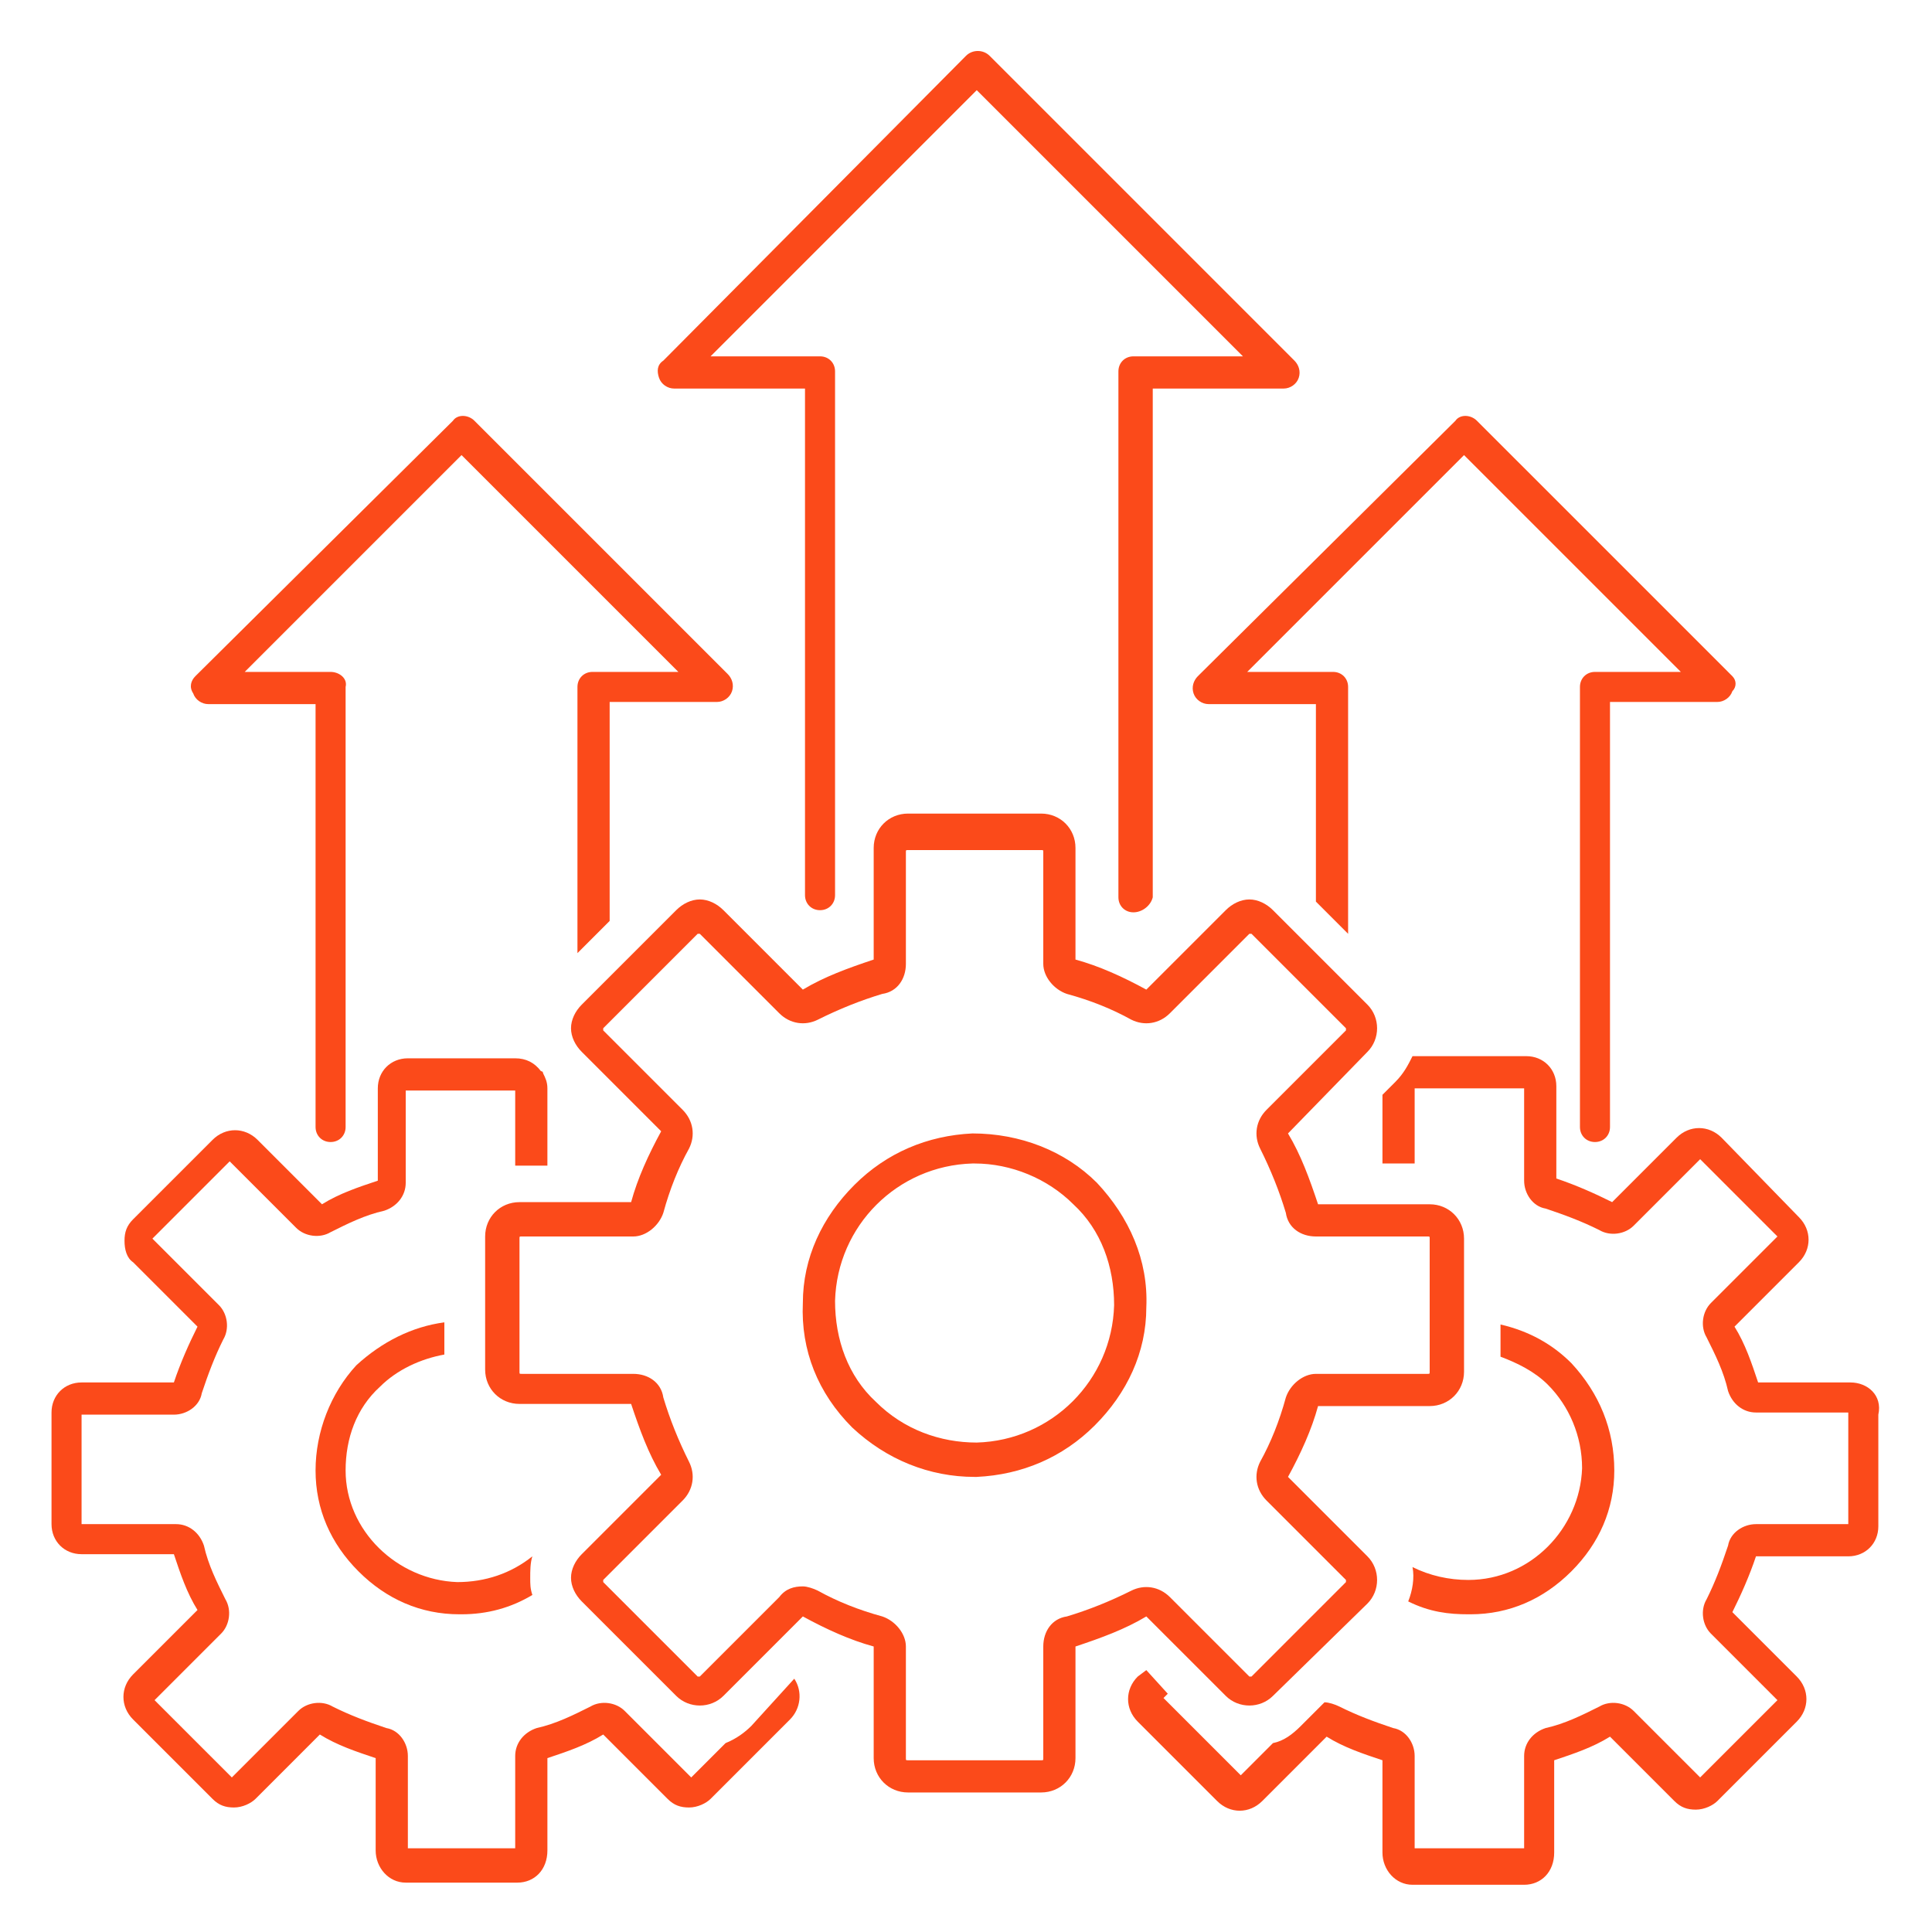
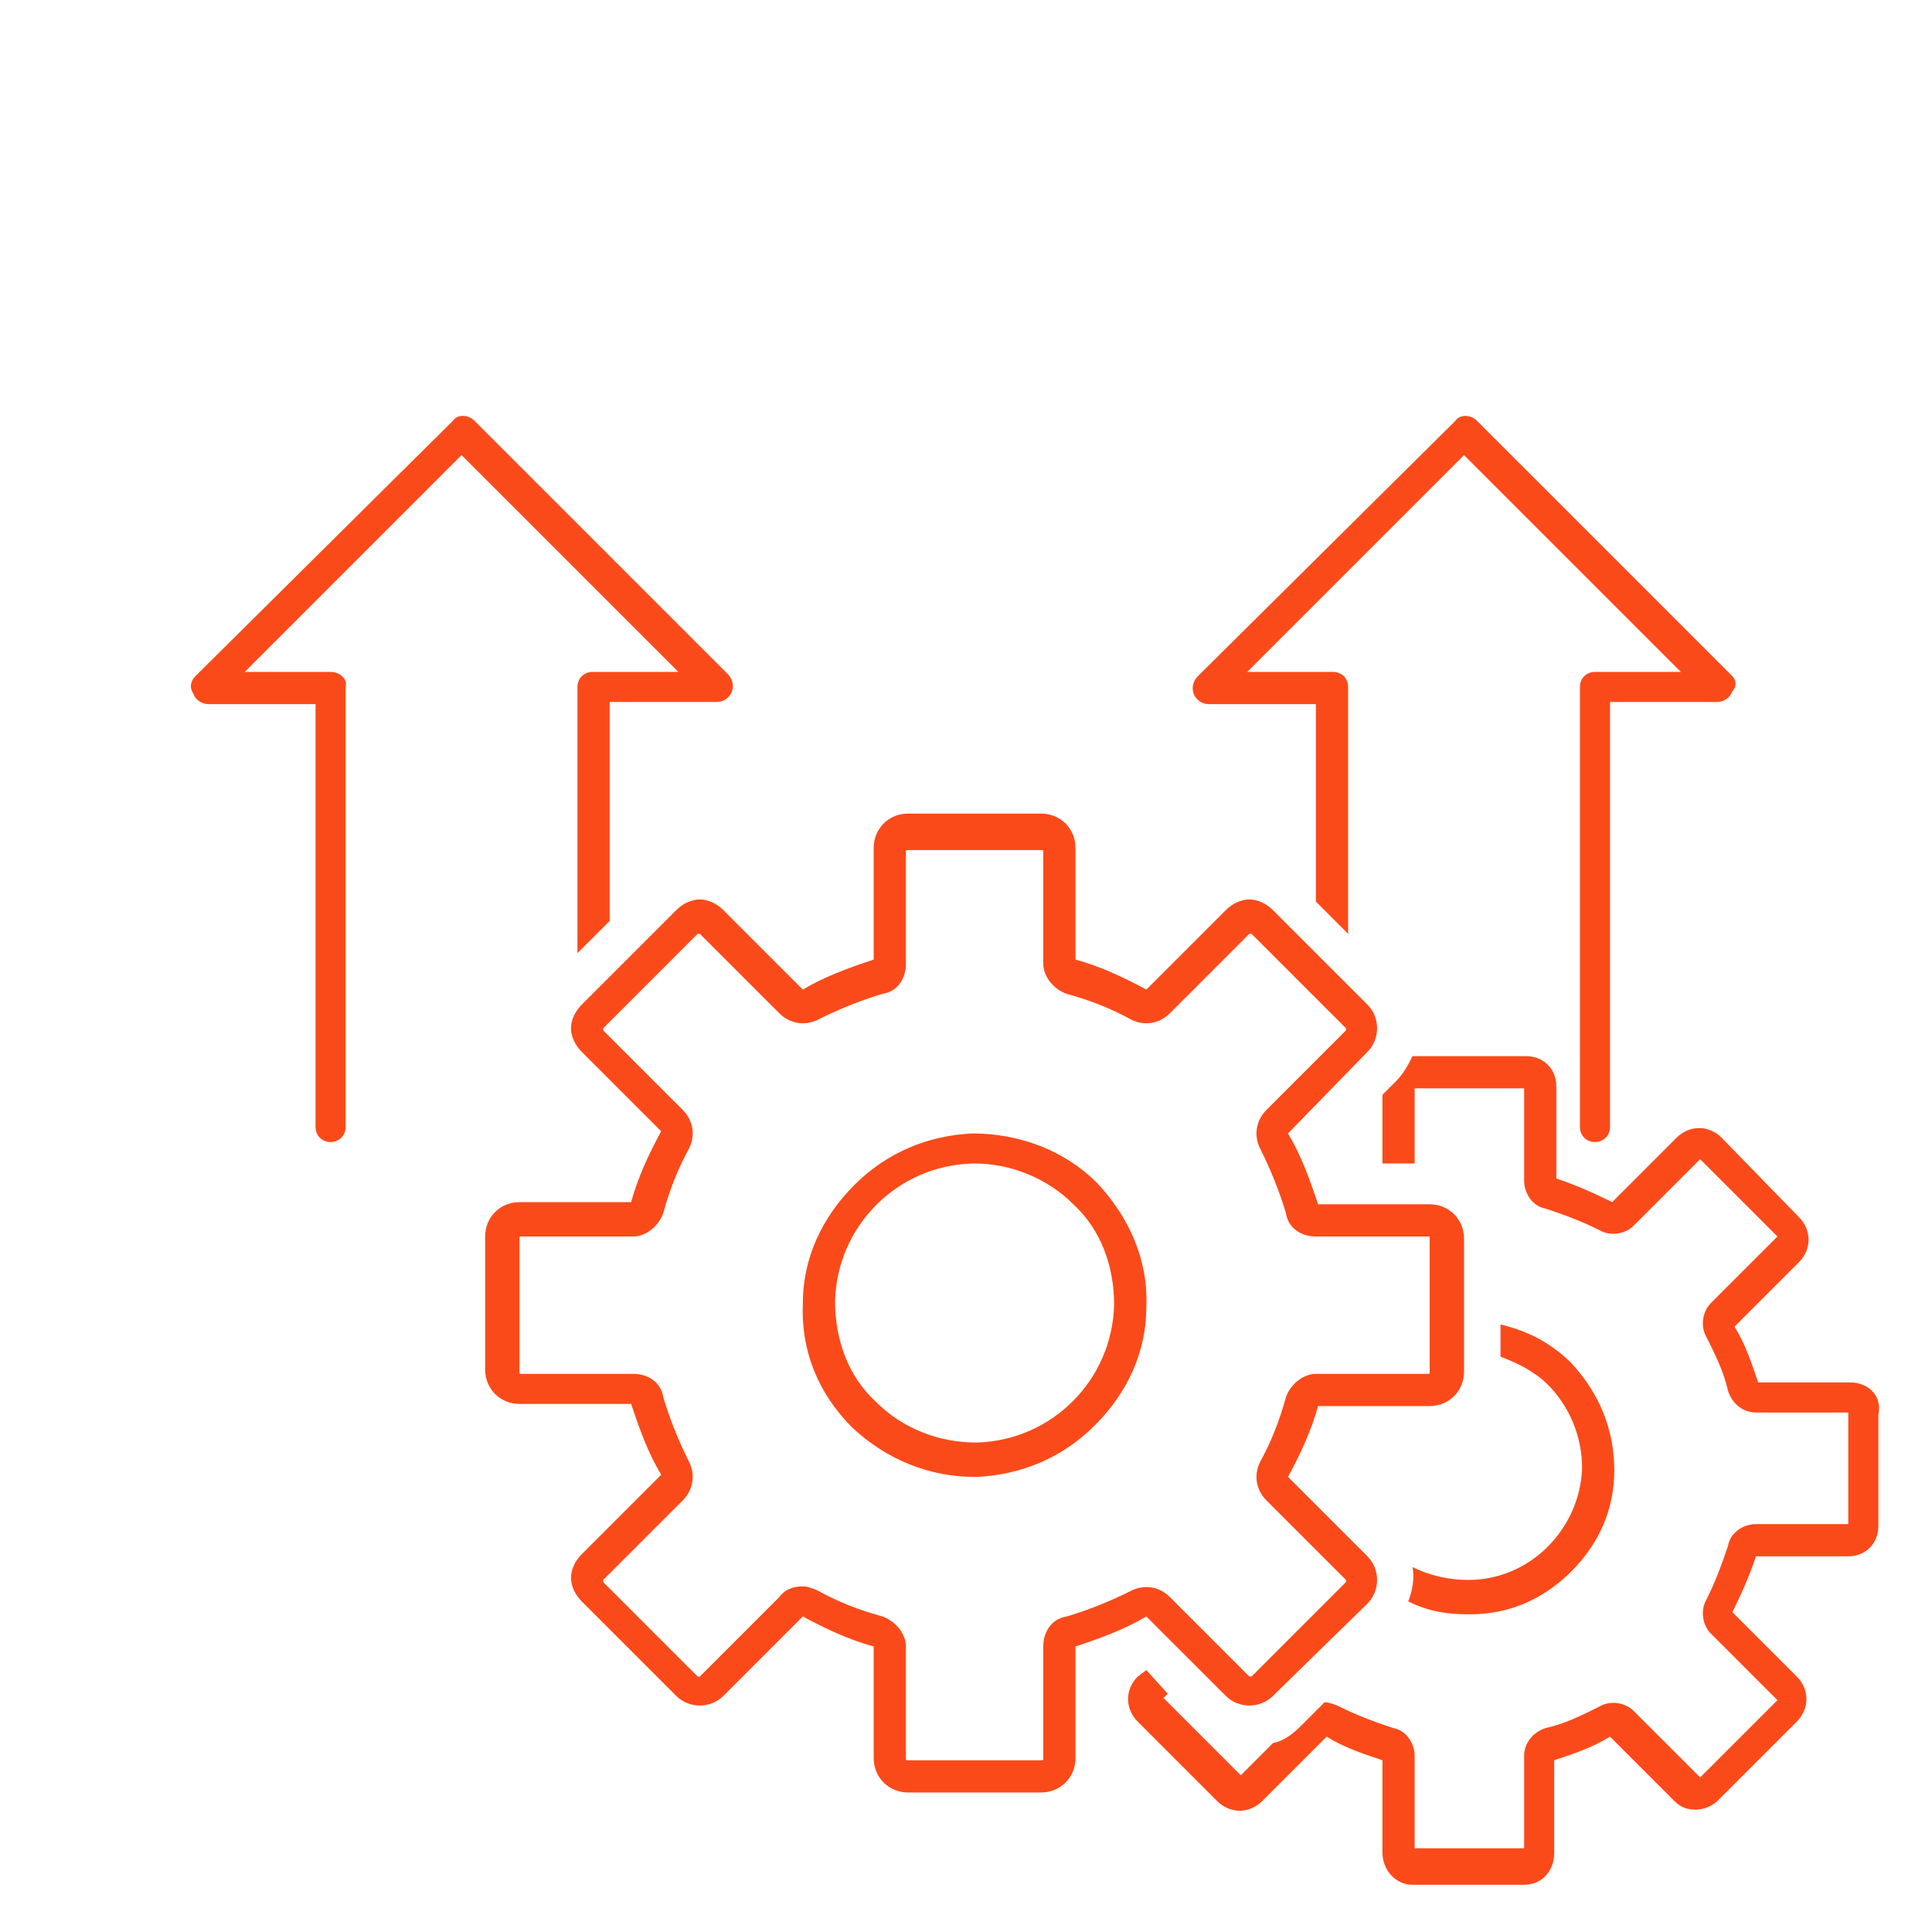
<svg xmlns="http://www.w3.org/2000/svg" version="1.1" id="Layer_1" x="0px" y="0px" viewBox="0 0 90 90" enable-background="new 0 0 90 90" xml:space="preserve">
  <g id="surface1">
    <path fill="#FB4A1A" d="M-2899-1189.9l-6.3-6.3c-2.8,0.9-5.7,1.5-8.8,1.5c-15.2,0-27.5-12.3-27.5-27.5s12.3-27.5,27.5-27.5   s27.5,12.3,27.5,27.5c0,3.1-0.5,6-1.5,8.8l6.3,6.3c0.3-0.3,0.8-0.5,1.2-0.5l5.5,0.1c0.8,0,1.5-0.5,1.8-1.3c0.2-0.5,0.3-1,0.5-1.5   c0.3-1.1,0.6-2.1,0.8-3.2c0.2-0.8-0.2-1.6-0.9-2l-4.8-2.7c-0.6-0.3-1-1-1-1.8c0.1-1.6,0.1-3.1,0-4.7c-0.1-0.7,0.3-1.4,0.9-1.8   l4.8-2.7c0.7-0.4,1.1-1.2,0.9-2c-0.2-0.8-0.3-1.6-0.6-2.4c-0.2-0.8-0.4-1.6-0.7-2.3c-0.2-0.8-1-1.3-1.8-1.3l-5.5,0.1   c-0.7,0-1.4-0.4-1.7-1.1c-0.7-1.4-1.5-2.8-2.3-4.1c-0.4-0.6-0.5-1.4-0.1-2l2.8-4.7c0.4-0.7,0.3-1.6-0.2-2.2   c-0.8-0.8-1.5-1.7-2.3-2.4c-0.4-0.3-0.7-0.7-1.1-1c-0.6-0.6-1.5-0.6-2.2-0.2l-4.7,2.8c-0.6,0.4-1.4,0.3-2-0.1   c-1.3-0.9-2.7-1.7-4.1-2.3c-0.7-0.3-1.1-1-1.1-1.7l0.1-5.5c0-0.8-0.5-1.5-1.3-1.8c-0.5-0.2-1-0.3-1.5-0.5c-1.1-0.3-2.1-0.6-3.2-0.8   c-0.8-0.2-1.6,0.2-2,0.9l-2.7,4.8c-0.3,0.6-1,1-1.8,1c-1.6-0.1-3.1-0.1-4.7,0c-0.7,0.1-1.4-0.3-1.8-0.9l-2.7-4.8   c-0.4-0.7-1.2-1.1-2-0.9c-0.8,0.2-1.6,0.3-2.4,0.6c-0.8,0.2-1.6,0.4-2.3,0.7c-0.8,0.2-1.3,1-1.3,1.8l0.1,5.5c0,0.7-0.4,1.4-1.1,1.7   c-1.4,0.7-2.8,1.5-4.1,2.4c-0.6,0.4-1.4,0.5-2,0.1l-4.7-2.8c-0.7-0.4-1.6-0.3-2.2,0.2c-0.8,0.8-1.7,1.5-2.4,2.3   c-0.3,0.4-0.7,0.7-1,1.1c-0.6,0.6-0.6,1.5-0.2,2.2l2.8,4.7c0.4,0.6,0.3,1.4-0.1,2c-0.9,1.3-1.7,2.7-2.3,4.1c-0.3,0.7-1,1.1-1.7,1.1   l-5.5-0.1c-0.8,0-1.5,0.5-1.8,1.3c-0.2,0.5-0.3,1-0.5,1.4c-0.3,1.1-0.6,2.2-0.8,3.3c-0.2,0.8,0.2,1.6,0.9,2l4.8,2.7   c0.6,0.3,1,1,1,1.8c-0.1,1.6-0.1,3.1,0,4.7c0.1,0.7-0.3,1.4-0.9,1.8l-4.8,2.7c-0.7,0.4-1.1,1.2-0.9,2c0.2,0.8,0.4,1.6,0.6,2.4   c0.2,0.8,0.4,1.6,0.7,2.3c0.2,0.8,1,1.3,1.8,1.3l5.5-0.1c0.7,0,1.4,0.4,1.7,1.1c0.7,1.4,1.5,2.8,2.4,4.1c0.4,0.6,0.5,1.4,0.1,2   l-2.8,4.7c-0.4,0.7-0.3,1.6,0.2,2.2c0.8,0.8,1.5,1.7,2.3,2.4c0.4,0.3,0.7,0.7,1.1,1c0.6,0.6,1.5,0.6,2.2,0.2l4.7-2.8   c0.6-0.4,1.4-0.3,2,0.1c1.3,0.9,2.7,1.7,4.1,2.3c0.7,0.3,1.1,1,1.1,1.7l-0.1,5.5c0,0.8,0.5,1.5,1.3,1.8c0.5,0.2,1,0.3,1.4,0.5   c1.1,0.3,2.2,0.6,3.3,0.8c0.8,0.2,1.6-0.2,2-0.9l2.7-4.8c0.3-0.6,1-1,1.8-1c1.6,0.1,3.1,0.1,4.7,0c0.7-0.1,1.4,0.3,1.8,0.9l2.7,4.8   c0.4,0.7,1.2,1.1,2,0.9c0.8-0.2,1.6-0.3,2.4-0.6c0.8-0.2,1.6-0.4,2.3-0.7c0.8-0.2,1.3-1,1.3-1.8l-0.1-5.5   C-2899.5-1189.2-2899.3-1189.6-2899-1189.9" />
    <path fill="#FB4A1A" d="M-2893.2-1213.5c-1.3-1.3-1.9-3.3-1.5-5.1c1.2-6.2-0.6-12.8-5.4-17.6c-4.9-4.9-11.8-6.7-18.2-5.3   c-0.4,0.1-0.5,0.6-0.2,0.8c1.9,1.9,8,8,10.5,10.5c0.7,0.7,0.9,1.8,0.5,2.7c-2.4,5.2-6.5,9.3-11.8,11.8c-0.9,0.4-2,0.2-2.7-0.5   c-2.8-2.9-9.9-9.9-9.9-9.9c-0.9-0.9-1.4-0.8-1.5-0.4c-1.6,7.3,1,15.3,7.7,20.2c4.4,3.2,10,4.3,15.2,3.3c1.9-0.3,3.8,0.2,5.1,1.5   l17.6,17.6c3.3,3.3,8.7,3.3,12,0l0.1-0.1c3.3-3.3,3.3-8.7,0-12L-2893.2-1213.5" />
  </g>
  <g id="surface1_00000086665394436986735100000011548999351126786737_">
-     <path fill="#FB4A1A" d="M52.8,42.5c-0.4,0-0.7-0.3-0.7-0.7V17.3c0-0.4,0.3-0.7,0.7-0.7h5.1L45.5,4.2L33.1,16.6h5.1   c0.4,0,0.7,0.3,0.7,0.7v24.4c0,0.4-0.3,0.7-0.7,0.7c-0.4,0-0.7-0.3-0.7-0.7V18.1h-6.1c-0.3,0-0.6-0.2-0.7-0.5   c-0.1-0.3-0.1-0.6,0.2-0.8L45,2.6c0.3-0.3,0.8-0.3,1.1,0l14.2,14.2c0.2,0.2,0.3,0.5,0.2,0.8c-0.1,0.3-0.4,0.5-0.7,0.5h-6.1v23.7   C53.6,42.2,53.2,42.5,52.8,42.5" />
    <path fill="#FB4A1A" d="M15.4,31.3h-4l10.1-10.1l10.1,10.1h-4c-0.4,0-0.7,0.3-0.7,0.7v12.4l1.5-1.5V32.7h5c0.3,0,0.6-0.2,0.7-0.5   c0.1-0.3,0-0.6-0.2-0.8L22.1,19.6c-0.3-0.3-0.8-0.3-1,0L9.1,31.5C8.9,31.7,8.8,32,9,32.3c0.1,0.3,0.4,0.5,0.7,0.5h5v19.7   c0,0.4,0.3,0.7,0.7,0.7c0.4,0,0.7-0.3,0.7-0.7V32C16.2,31.6,15.8,31.3,15.4,31.3" />
    <path fill="#FB4A1A" d="M80.7,31.5L68.8,19.6c-0.3-0.3-0.8-0.3-1,0L55.8,31.5c-0.2,0.2-0.3,0.5-0.2,0.8c0.1,0.3,0.4,0.5,0.7,0.5h5   v9.2l1.5,1.5V32c0-0.4-0.3-0.7-0.7-0.7h-4l10.1-10.1l10.1,10.1h-4c-0.4,0-0.7,0.3-0.7,0.7v20.5c0,0.4,0.3,0.7,0.7,0.7   s0.7-0.3,0.7-0.7V32.7h5c0.3,0,0.6-0.2,0.7-0.5C80.9,32,80.9,31.7,80.7,31.5" />
-     <path fill="#FB4A1A" d="M14.7,68.5c0,1.8,0.7,3.4,2,4.7s2.9,2,4.7,2c0,0,0.1,0,0.1,0c1.2,0,2.3-0.3,3.3-0.9   c-0.1-0.3-0.1-0.5-0.1-0.8c0-0.3,0-0.7,0.1-1c-1,0.8-2.2,1.2-3.5,1.2c-2.8-0.1-5.2-2.4-5.2-5.2c0-1.5,0.5-2.9,1.6-3.9   c0.8-0.8,1.9-1.3,3-1.5v-1.5c-1.5,0.2-2.9,0.9-4.1,2C15.4,64.9,14.7,66.7,14.7,68.5" />
-     <path fill="#FB4A1A" d="M35,80.4c-0.3,0.3-0.7,0.6-1.2,0.8l-1.6,1.6l-3.1-3.1c-0.4-0.4-1.1-0.5-1.6-0.2c-0.8,0.4-1.6,0.8-2.5,1   c-0.6,0.2-1,0.7-1,1.3v4.3H19v-4.3c0-0.6-0.4-1.2-1-1.3c-0.9-0.3-1.7-0.6-2.5-1c-0.5-0.3-1.2-0.2-1.6,0.2l-3.1,3.1l-3.6-3.6   l3.1-3.1c0.4-0.4,0.5-1.1,0.2-1.6c-0.4-0.8-0.8-1.6-1-2.5c-0.2-0.6-0.7-1-1.3-1H3.8v-5.1h4.3c0.6,0,1.2-0.4,1.3-1   c0.3-0.9,0.6-1.7,1-2.5c0.3-0.5,0.2-1.2-0.2-1.6l-3.1-3.1l3.6-3.6l3.1,3.1c0.4,0.4,1.1,0.5,1.6,0.2c0.8-0.4,1.6-0.8,2.5-1   c0.6-0.2,1-0.7,1-1.3v-4.3h5.1v3.5c0,0,0.1,0,0.1,0h1.4v-3.6c0-0.3-0.1-0.5-0.2-0.7c0,0,0-0.1-0.1-0.1c-0.3-0.4-0.7-0.6-1.2-0.6H19   c-0.8,0-1.4,0.6-1.4,1.4v4.3c-0.9,0.3-1.8,0.6-2.6,1.1l-3-3c-0.6-0.6-1.5-0.6-2.1,0l-3.7,3.7c-0.3,0.3-0.4,0.6-0.4,1   c0,0.4,0.1,0.8,0.4,1l3,3c-0.4,0.8-0.8,1.7-1.1,2.6H3.8c-0.8,0-1.4,0.6-1.4,1.4V71c0,0.8,0.6,1.4,1.4,1.4h4.3   c0.3,0.9,0.6,1.8,1.1,2.6l-3,3c-0.6,0.6-0.6,1.5,0,2.1l3.7,3.7c0.3,0.3,0.6,0.4,1,0.4c0.4,0,0.8-0.2,1-0.4l3-3   c0.8,0.5,1.7,0.8,2.6,1.1v4.3c0,0.8,0.6,1.5,1.4,1.5h5.2c0.8,0,1.4-0.6,1.4-1.5v-4.3c0.9-0.3,1.8-0.6,2.6-1.1l3,3   c0.3,0.3,0.6,0.4,1,0.4c0.4,0,0.8-0.2,1-0.4l3.7-3.7c0.5-0.5,0.6-1.3,0.2-1.9L35,80.4" />
    <path fill="#FB4A1A" d="M68.4,75.2c0,0,0.1,0,0.1,0c1.8,0,3.4-0.7,4.7-2c1.3-1.3,2-2.9,2-4.7c0-1.9-0.7-3.6-2-5   c-0.9-0.9-2-1.5-3.3-1.8v1.5c0.8,0.3,1.6,0.7,2.2,1.3c1,1,1.6,2.4,1.6,3.9c-0.1,2.8-2.4,5.2-5.3,5.2c-0.9,0-1.8-0.2-2.6-0.6   c0.1,0.5,0,1.1-0.2,1.6C66.6,75.1,67.5,75.2,68.4,75.2" />
    <path fill="#FB4A1A" d="M86.2,64.4h-4.3c-0.3-0.9-0.6-1.8-1.1-2.6l3-3c0.6-0.6,0.6-1.5,0-2.1L80.2,53c-0.6-0.6-1.5-0.6-2.1,0l-3,3   c-0.8-0.4-1.7-0.8-2.6-1.1v-4.3c0-0.8-0.6-1.4-1.4-1.4h-5.2c0,0-0.1,0-0.1,0c-0.2,0.4-0.4,0.8-0.8,1.2L64.4,51v3.2h1.5v-3.5H71V55   c0,0.6,0.4,1.2,1,1.3c0.9,0.3,1.7,0.6,2.5,1c0.5,0.3,1.2,0.2,1.6-0.2l3.1-3.1l3.6,3.6l-3.1,3.1c-0.4,0.4-0.5,1.1-0.2,1.6   c0.4,0.8,0.8,1.6,1,2.5c0.2,0.6,0.7,1,1.3,1h4.3V71h-4.3c-0.6,0-1.2,0.4-1.3,1c-0.3,0.9-0.6,1.7-1,2.5c-0.3,0.5-0.2,1.2,0.2,1.6   l3.1,3.1l-3.6,3.6l-3.1-3.1c-0.4-0.4-1.1-0.5-1.6-0.2c-0.8,0.4-1.6,0.8-2.5,1c-0.6,0.2-1,0.7-1,1.3v4.3h-5.1v-4.3   c0-0.6-0.4-1.2-1-1.3c-0.9-0.3-1.7-0.6-2.5-1c-0.2-0.1-0.5-0.2-0.7-0.2l-1.1,1.1c-0.4,0.4-0.8,0.7-1.3,0.8l-1.5,1.5l-3.6-3.6   l0.2-0.2l-1-1.1L53,78.1c-0.6,0.6-0.6,1.5,0,2.1l3.7,3.7c0.6,0.6,1.5,0.6,2.1,0l3-3c0.8,0.5,1.7,0.8,2.6,1.1v4.3   c0,0.8,0.6,1.5,1.4,1.5H71c0.8,0,1.4-0.6,1.4-1.5v-4.3c0.9-0.3,1.8-0.6,2.6-1.1l3,3c0.3,0.3,0.6,0.4,1,0.4s0.8-0.2,1-0.4l3.7-3.7   c0.6-0.6,0.6-1.5,0-2.1l-3-3c0.4-0.8,0.8-1.7,1.1-2.6h4.3c0.8,0,1.4-0.6,1.4-1.4v-5.2C87.7,65,87,64.4,86.2,64.4" />
    <path fill="#FB4A1A" d="M45.4,54.2c0,0-0.1,0-0.1,0c-3.5,0.1-6.3,2.9-6.4,6.4c0,1.8,0.6,3.5,1.9,4.7c1.3,1.3,3,1.9,4.7,1.9   c3.5-0.1,6.3-2.9,6.4-6.4c0-1.8-0.6-3.5-1.9-4.7C48.8,54.9,47.1,54.2,45.4,54.2z M45.4,68.8c-2.1,0-4.1-0.8-5.7-2.3   c-1.6-1.6-2.4-3.6-2.3-5.8c0-2.1,0.9-4,2.4-5.5c1.5-1.5,3.4-2.3,5.5-2.4c2.2,0,4.3,0.8,5.8,2.3c1.5,1.6,2.4,3.6,2.3,5.8   c0,2.1-0.9,4-2.4,5.5c-1.5,1.5-3.4,2.3-5.5,2.4C45.5,68.8,45.4,68.8,45.4,68.8z M37.4,73.9c0.2,0,0.5,0.1,0.7,0.2   c0.9,0.5,1.9,0.9,3,1.2c0.6,0.2,1.1,0.8,1.1,1.4v5.2c0,0.1,0,0.1,0.1,0.1h6.2c0.1,0,0.1,0,0.1-0.1v-5.2c0-0.7,0.4-1.3,1.1-1.4   c1-0.3,2-0.7,3-1.2c0.6-0.3,1.3-0.2,1.8,0.3l3.7,3.7c0,0,0.1,0,0.1,0l4.4-4.4c0,0,0-0.1,0-0.1l-3.7-3.7c-0.5-0.5-0.6-1.2-0.3-1.8   c0.5-0.9,0.9-1.9,1.2-3c0.2-0.6,0.8-1.1,1.4-1.1h5.2c0.1,0,0.1,0,0.1-0.1v-6.2c0-0.1,0-0.1-0.1-0.1h-5.2c-0.7,0-1.3-0.4-1.4-1.1   c-0.3-1-0.7-2-1.2-3c-0.3-0.6-0.2-1.3,0.3-1.8l3.7-3.7c0,0,0-0.1,0-0.1l-4.4-4.4c0,0-0.1,0-0.1,0l-3.7,3.7   c-0.5,0.5-1.2,0.6-1.8,0.3c-0.9-0.5-1.9-0.9-3-1.2c-0.6-0.2-1.1-0.8-1.1-1.4v-5.2c0-0.1,0-0.1-0.1-0.1h-6.2c-0.1,0-0.1,0-0.1,0.1   v5.2c0,0.7-0.4,1.3-1.1,1.4c-1,0.3-2,0.7-3,1.2c-0.6,0.3-1.3,0.2-1.8-0.3l-3.7-3.7c0,0-0.1,0-0.1,0l-4.4,4.4c0,0,0,0.1,0,0.1   l3.7,3.7c0.5,0.5,0.6,1.2,0.3,1.8c-0.5,0.9-0.9,1.9-1.2,3c-0.2,0.6-0.8,1.1-1.4,1.1h-5.2c-0.1,0-0.1,0-0.1,0.1v6.2   c0,0.1,0,0.1,0.1,0.1h5.2c0.7,0,1.3,0.4,1.4,1.1c0.3,1,0.7,2,1.2,3c0.3,0.6,0.2,1.3-0.3,1.8l-3.7,3.7c0,0,0,0.1,0,0.1l4.4,4.4   c0,0,0.1,0,0.1,0l3.7-3.7C36.6,74,37,73.9,37.4,73.9z M48.5,83.5h-6.2c-0.9,0-1.6-0.7-1.6-1.6v-5.2c0,0,0,0,0,0   c-1.1-0.3-2.2-0.8-3.3-1.4c0,0,0,0,0,0L33.7,79c-0.6,0.6-1.6,0.6-2.2,0l-4.4-4.4c-0.3-0.3-0.5-0.7-0.5-1.1c0-0.4,0.2-0.8,0.5-1.1   l3.7-3.7c0,0,0,0,0,0c-0.6-1-1-2.1-1.4-3.3c0,0,0,0,0,0h-5.2c-0.9,0-1.6-0.7-1.6-1.6v-6.2c0-0.9,0.7-1.6,1.6-1.6h5.2c0,0,0,0,0,0   c0.3-1.1,0.8-2.2,1.4-3.3c0,0,0,0,0,0l-3.7-3.7c-0.3-0.3-0.5-0.7-0.5-1.1s0.2-0.8,0.5-1.1l4.4-4.4c0.3-0.3,0.7-0.5,1.1-0.5   c0.4,0,0.8,0.2,1.1,0.5l3.7,3.7c0,0,0,0,0,0c1-0.6,2.1-1,3.3-1.4c0,0,0,0,0,0v-5.2c0-0.9,0.7-1.6,1.6-1.6h6.2   c0.9,0,1.6,0.7,1.6,1.6v5.2c0,0,0,0,0,0c1.1,0.3,2.2,0.8,3.3,1.4c0,0,0,0,0,0l3.7-3.7c0.3-0.3,0.7-0.5,1.1-0.5   c0.4,0,0.8,0.2,1.1,0.5l4.4,4.4c0.6,0.6,0.6,1.6,0,2.2L60,52.8c0,0,0,0,0,0c0.6,1,1,2.1,1.4,3.3c0,0,0,0,0,0h5.2   c0.9,0,1.6,0.7,1.6,1.6v6.2c0,0.9-0.7,1.6-1.6,1.6h-5.2c0,0,0,0,0,0c-0.3,1.1-0.8,2.2-1.4,3.3c0,0,0,0,0,0l3.7,3.7   c0.6,0.6,0.6,1.6,0,2.2L59.3,79c-0.6,0.6-1.6,0.6-2.2,0l-3.7-3.7c0,0,0,0,0,0c-1,0.6-2.1,1-3.3,1.4c0,0,0,0,0,0v5.2   C50.1,82.8,49.4,83.5,48.5,83.5" />
  </g>
</svg>